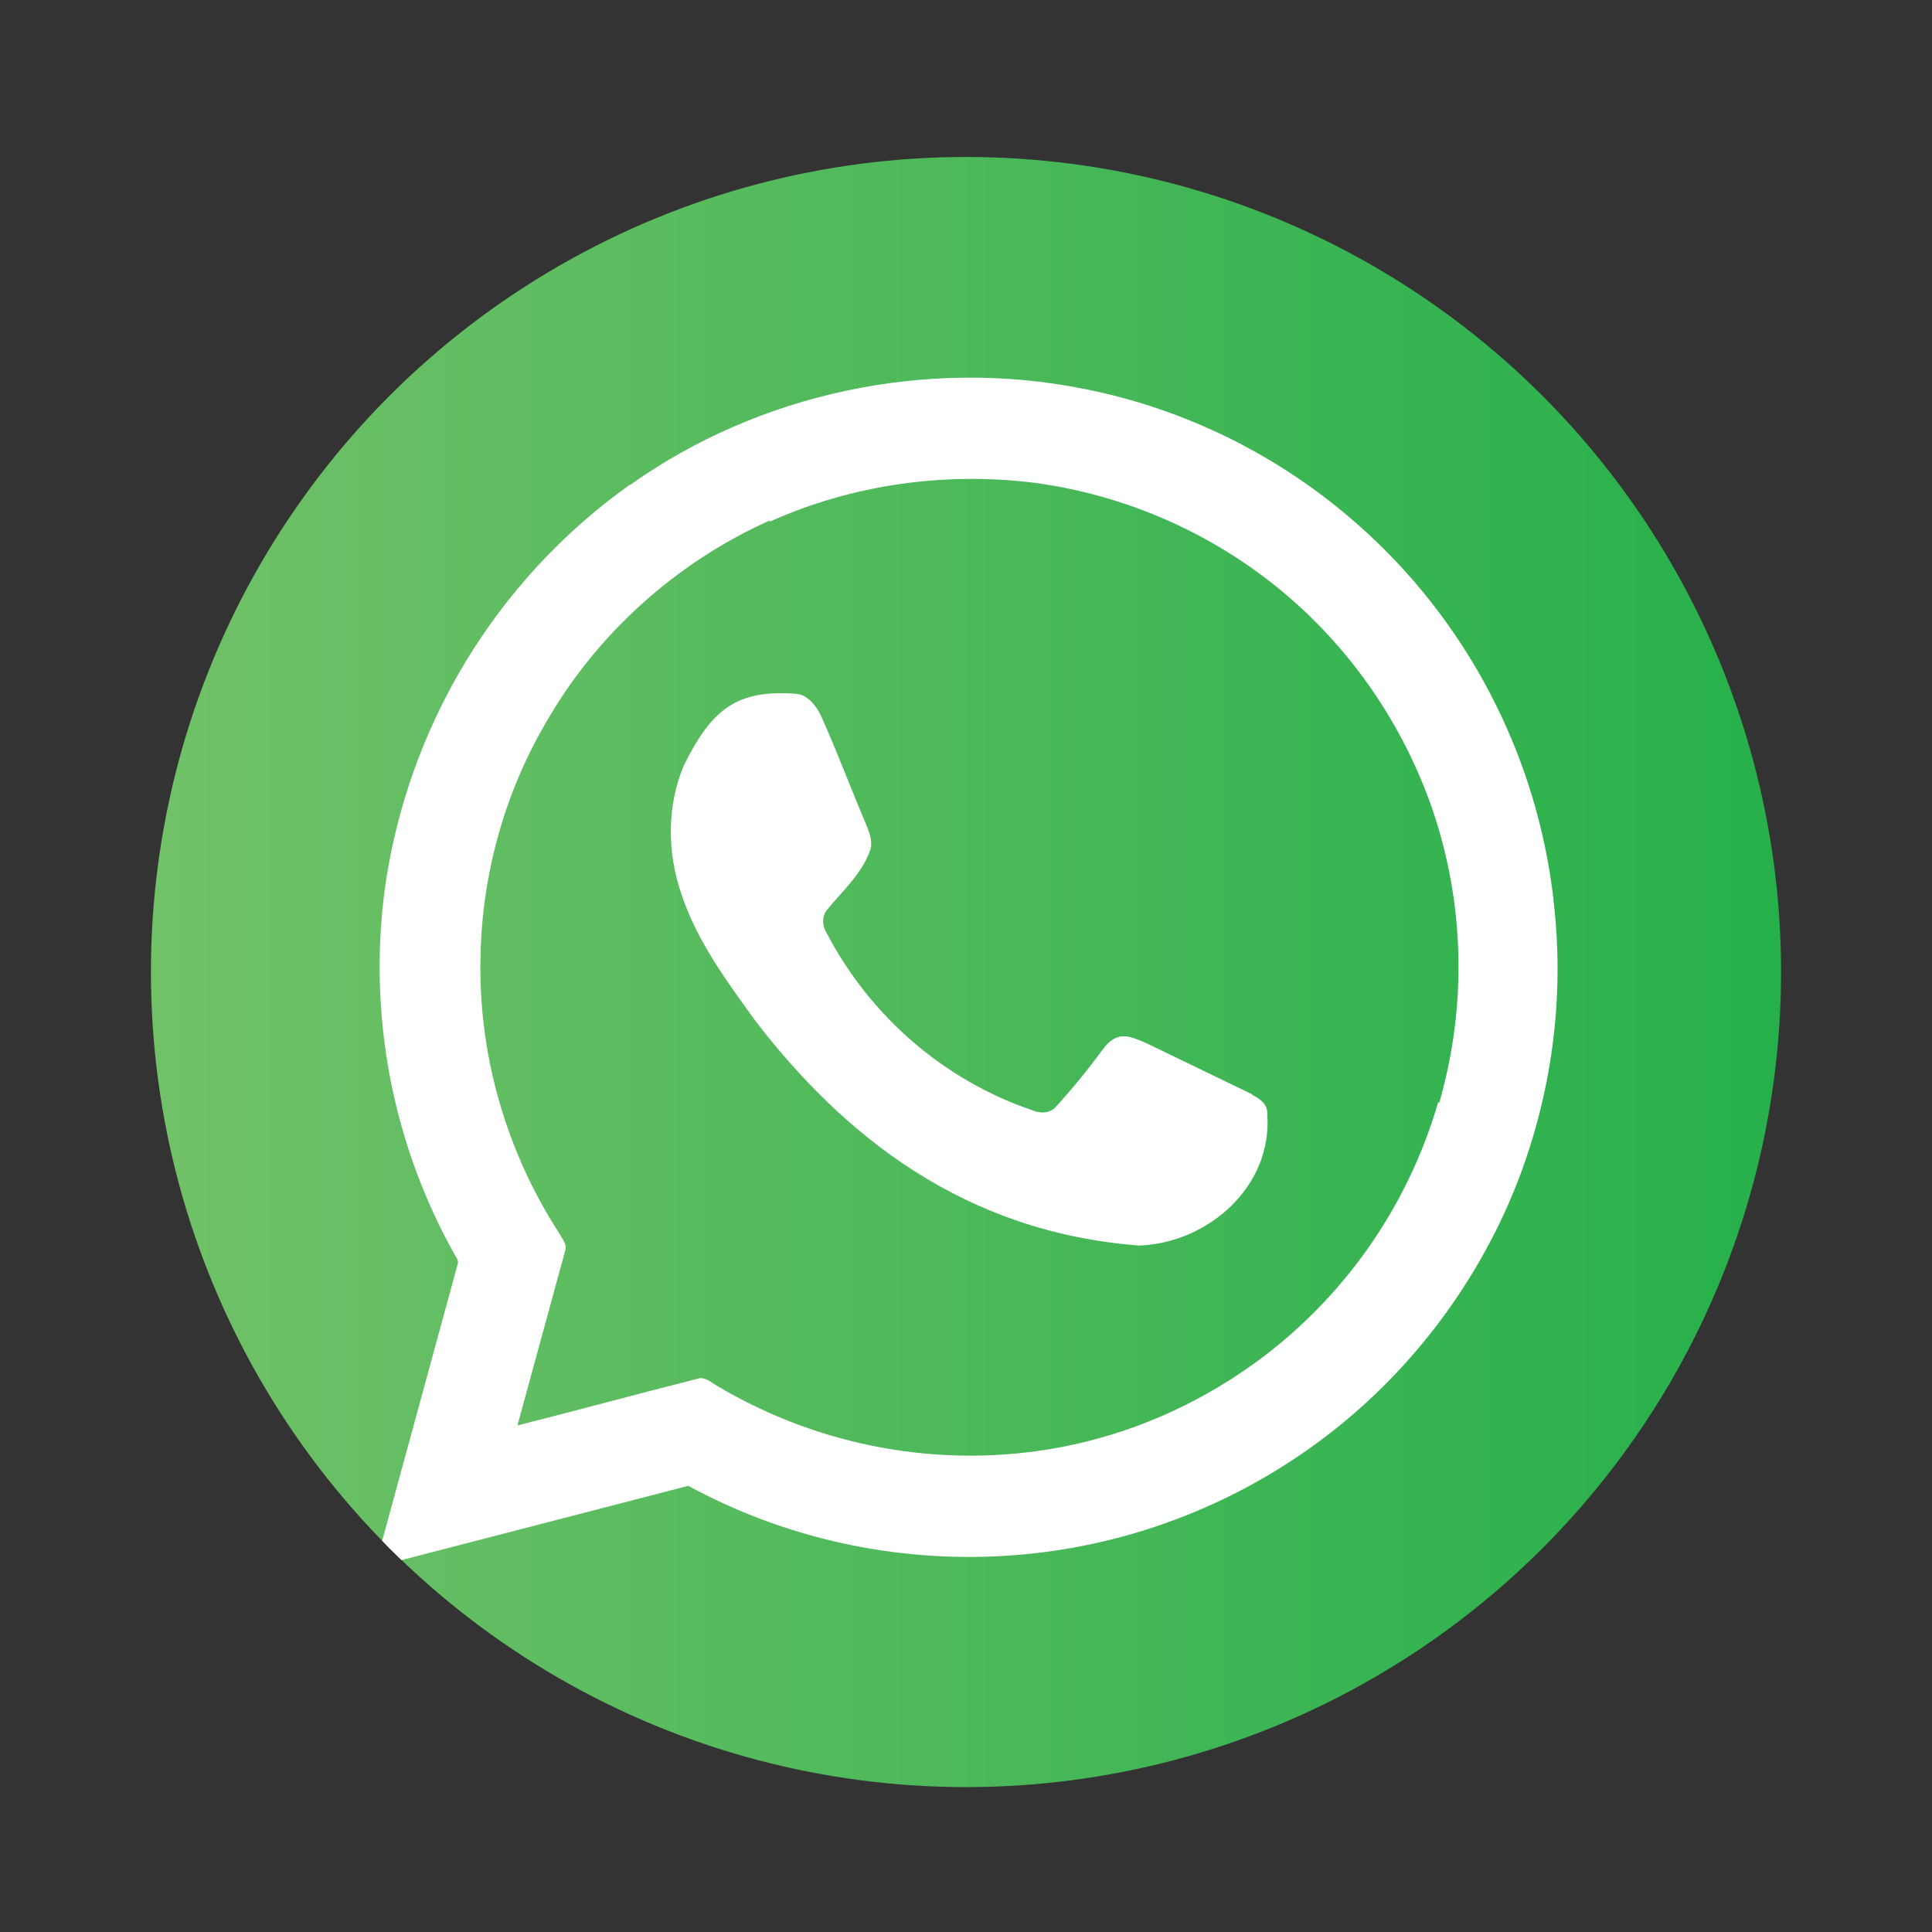
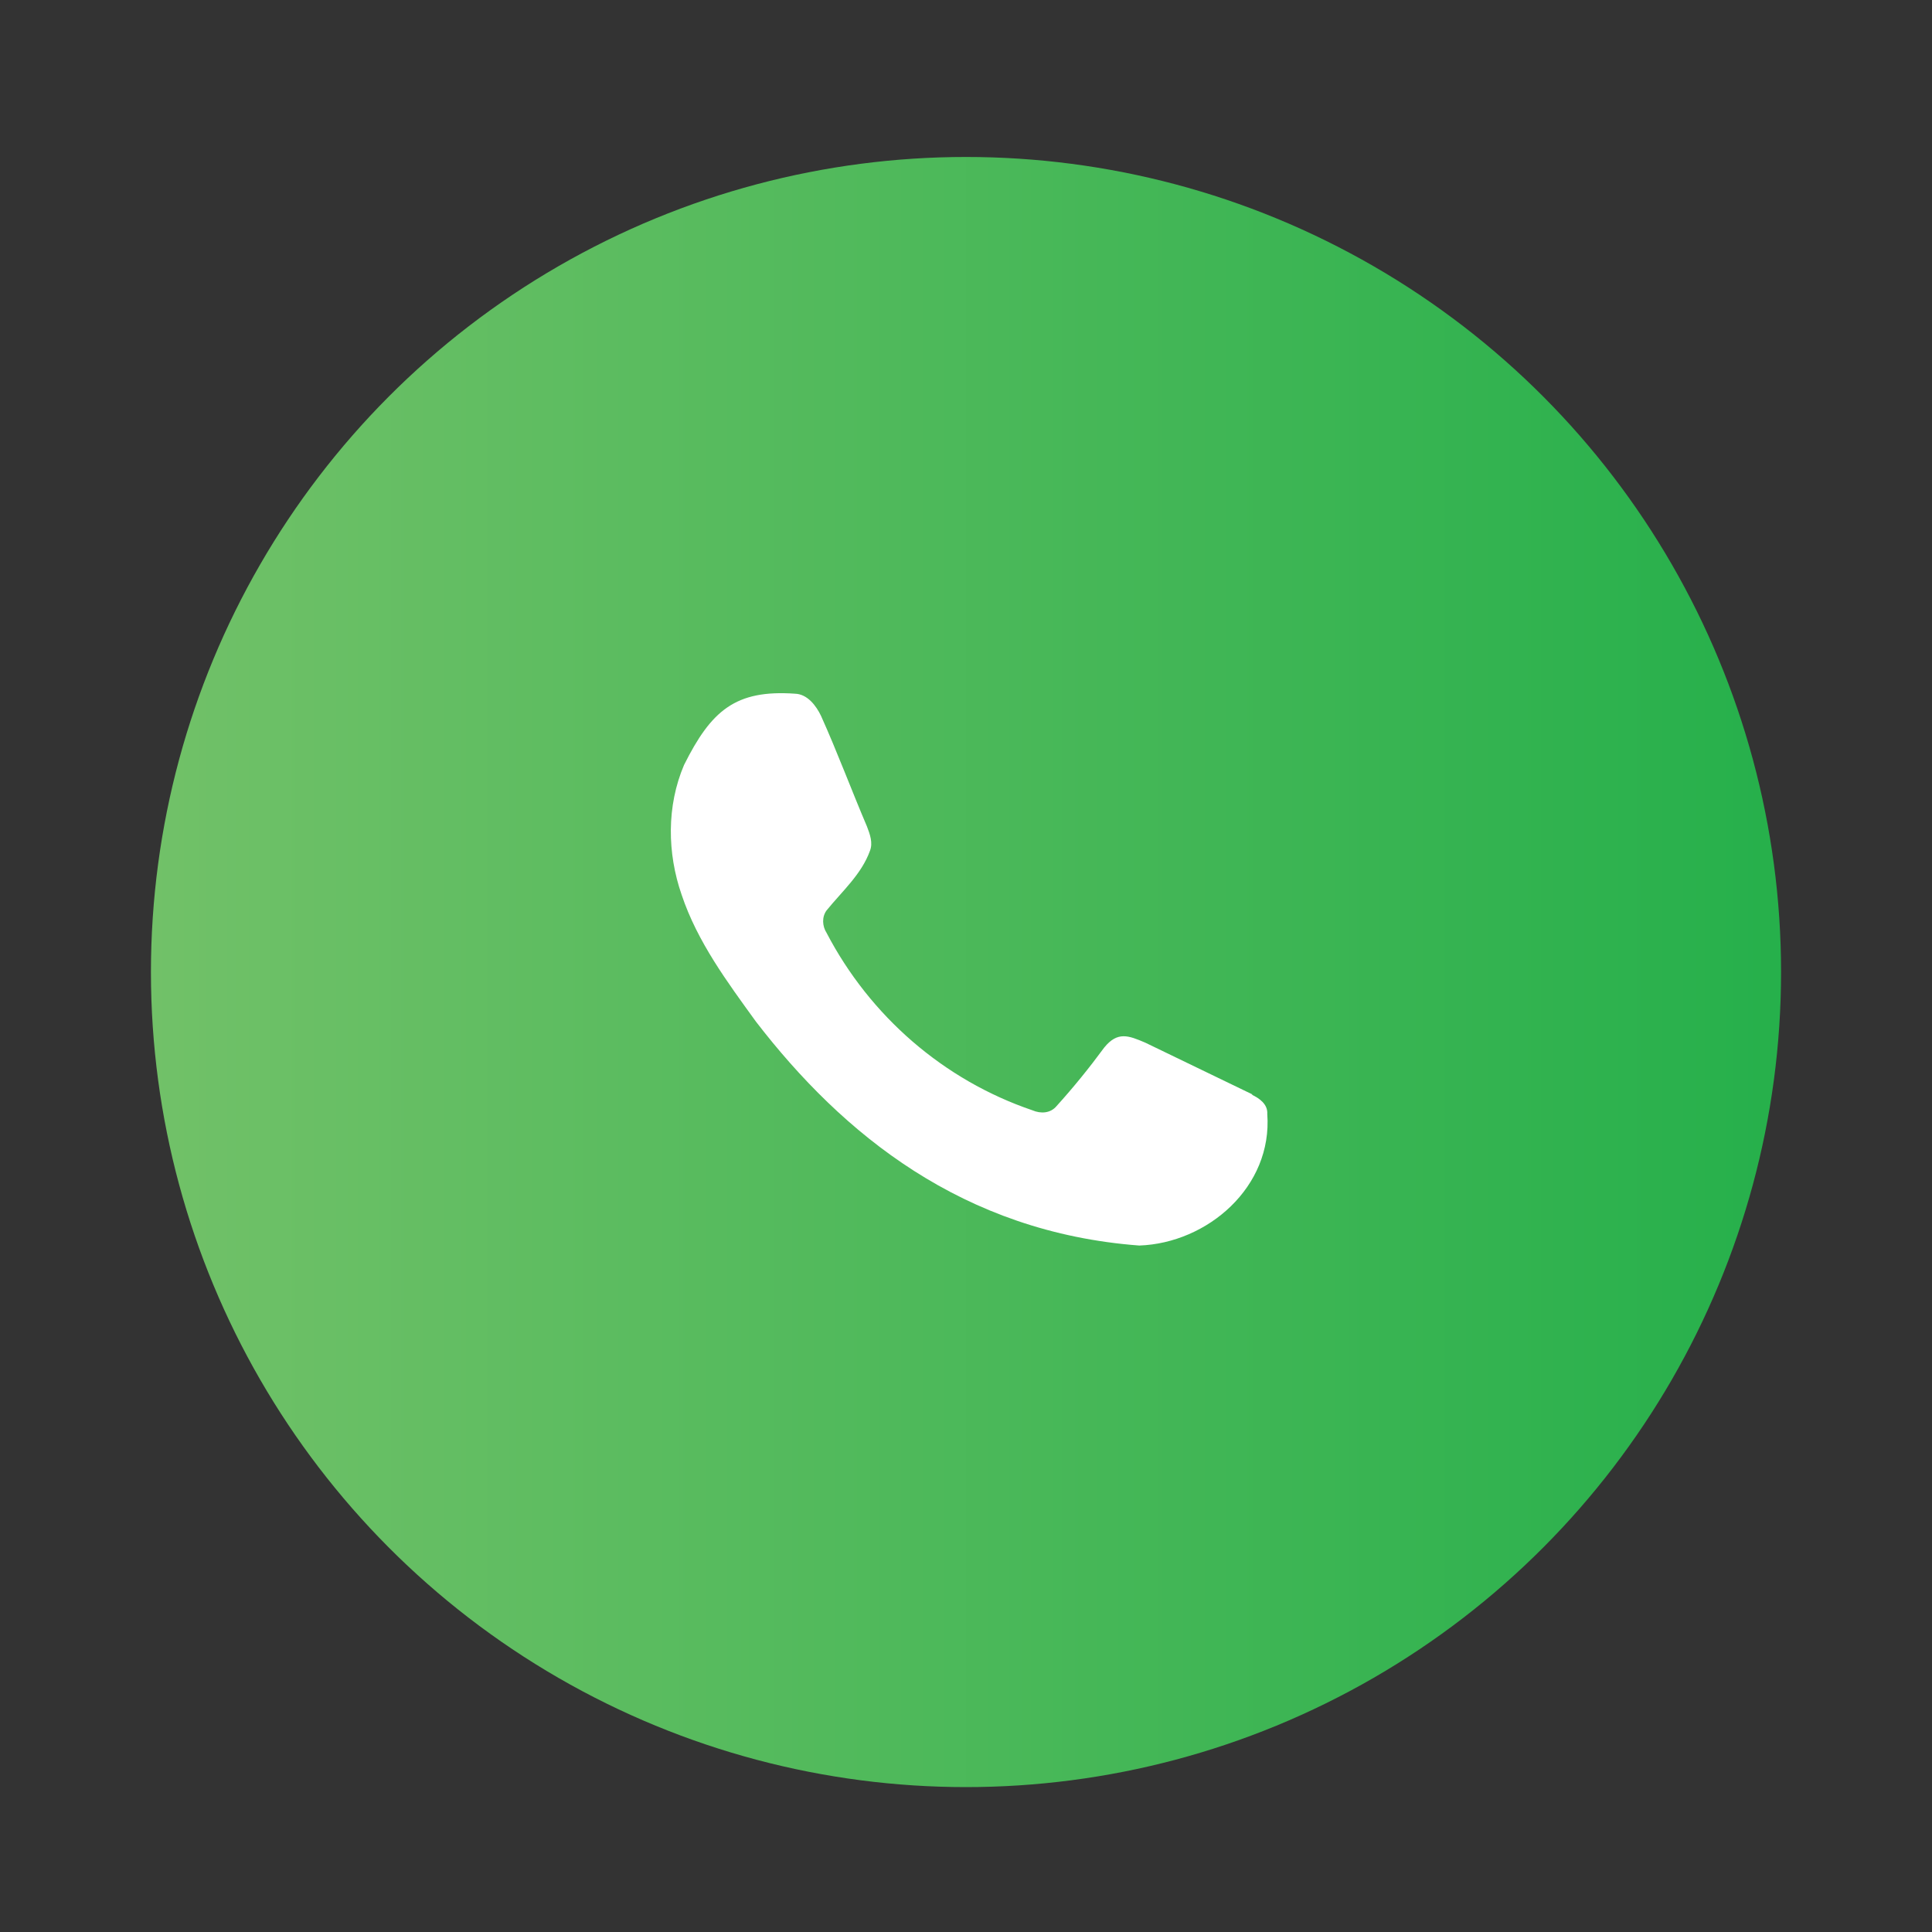
<svg xmlns="http://www.w3.org/2000/svg" id="Layer_1" viewBox="0 0 32 32">
  <rect x="0" y="0" width="32" height="32" fill="#333333" stroke="none" />
  <defs>
    <style>.cls-1{fill:#fff;}.cls-2{fill:url(#Unbenannter_Verlauf_192);}</style>
    <linearGradient id="Unbenannter_Verlauf_192" x1="2.5" y1="16.1" x2="29.5" y2="16.1" gradientUnits="userSpaceOnUse">
      <stop offset="0" stop-color="#71c168" />
      <stop offset="1" stop-color="#26b04b" />
    </linearGradient>
  </defs>
  <circle class="cls-2" cx="16" cy="16.1" r="13.5" />
-   <path class="cls-1" d="m25.73,14.89c-.28-2.4-1.44-4.62-3.25-6.21-1.28-1.13-2.85-1.91-4.53-2.24-2.6-.52-5.37.07-7.51,1.59h-.01c-2.22,1.58-3.69,4.02-4.06,6.72-.27,2.08.13,4.19,1.16,6.03.03.05.07.1.05.16l-1.25,4.58c.1.11.21.21.32.32l4.75-1.23c1.6.87,3.42,1.27,5.24,1.16,1.82-.11,3.57-.73,5.05-1.78,1.54-1.09,2.75-2.64,3.44-4.4.58-1.49.79-3.1.6-4.68Zm-1.91,3.37c-.51,1.75-1.59,3.28-3.07,4.34-.95.68-2.03,1.15-3.18,1.37-1.96.37-3.99,0-5.7-1.02-.1-.06-.21-.16-.33-.11-.99.25-1.98.52-2.97.77l.79-2.89c.04-.11-.05-.2-.09-.28-.89-1.37-1.36-3-1.31-4.64.03-1.33.4-2.66,1.07-3.81.84-1.48,2.16-2.67,3.72-3.37v.02c1.38-.62,2.92-.83,4.41-.64,1.52.21,2.96.85,4.13,1.84,1.11.94,1.95,2.17,2.43,3.55.54,1.57.58,3.27.12,4.87Z" />
  <path class="cls-1" d="m20.75,18.13l-1.78-.86c-.28-.12-.46-.19-.68.08-.25.34-.51.66-.79.97-.1.12-.26.13-.4.07-1.47-.5-2.69-1.56-3.41-2.94-.07-.11-.08-.26,0-.37.26-.32.58-.6.72-.99.05-.13,0-.27-.05-.4-.26-.61-.49-1.23-.76-1.83-.08-.17-.23-.37-.44-.37h.01c-.99-.07-1.39.28-1.84,1.18-.29.68-.28,1.46-.04,2.15.26.78.76,1.45,1.23,2.1,1.44,1.87,3.43,3.49,6.35,3.71,1.13-.04,2.21-.97,2.12-2.18.01-.16-.13-.26-.26-.32Z" />
</svg>